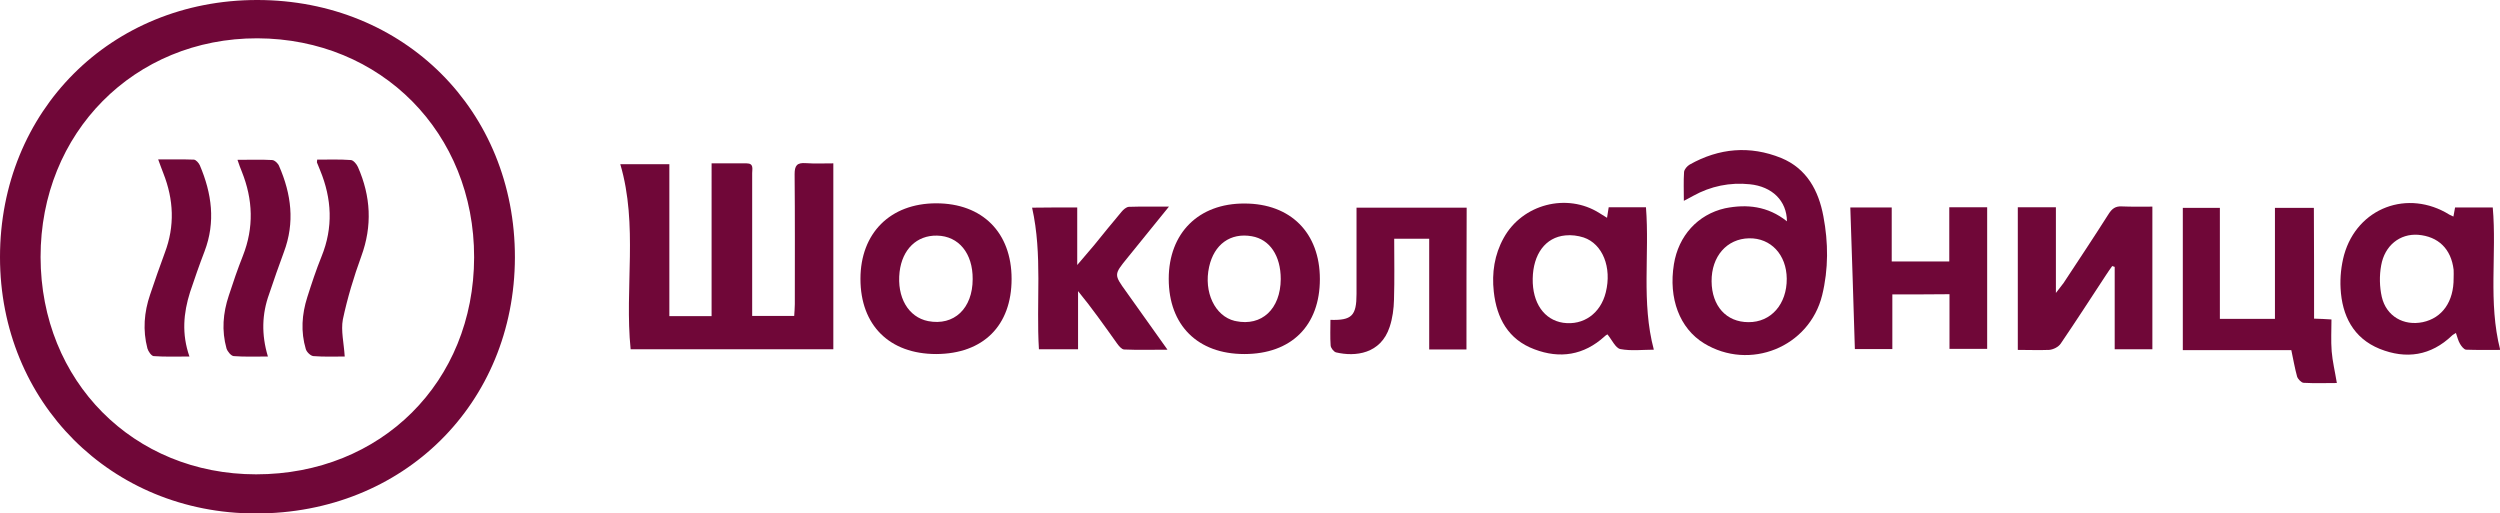
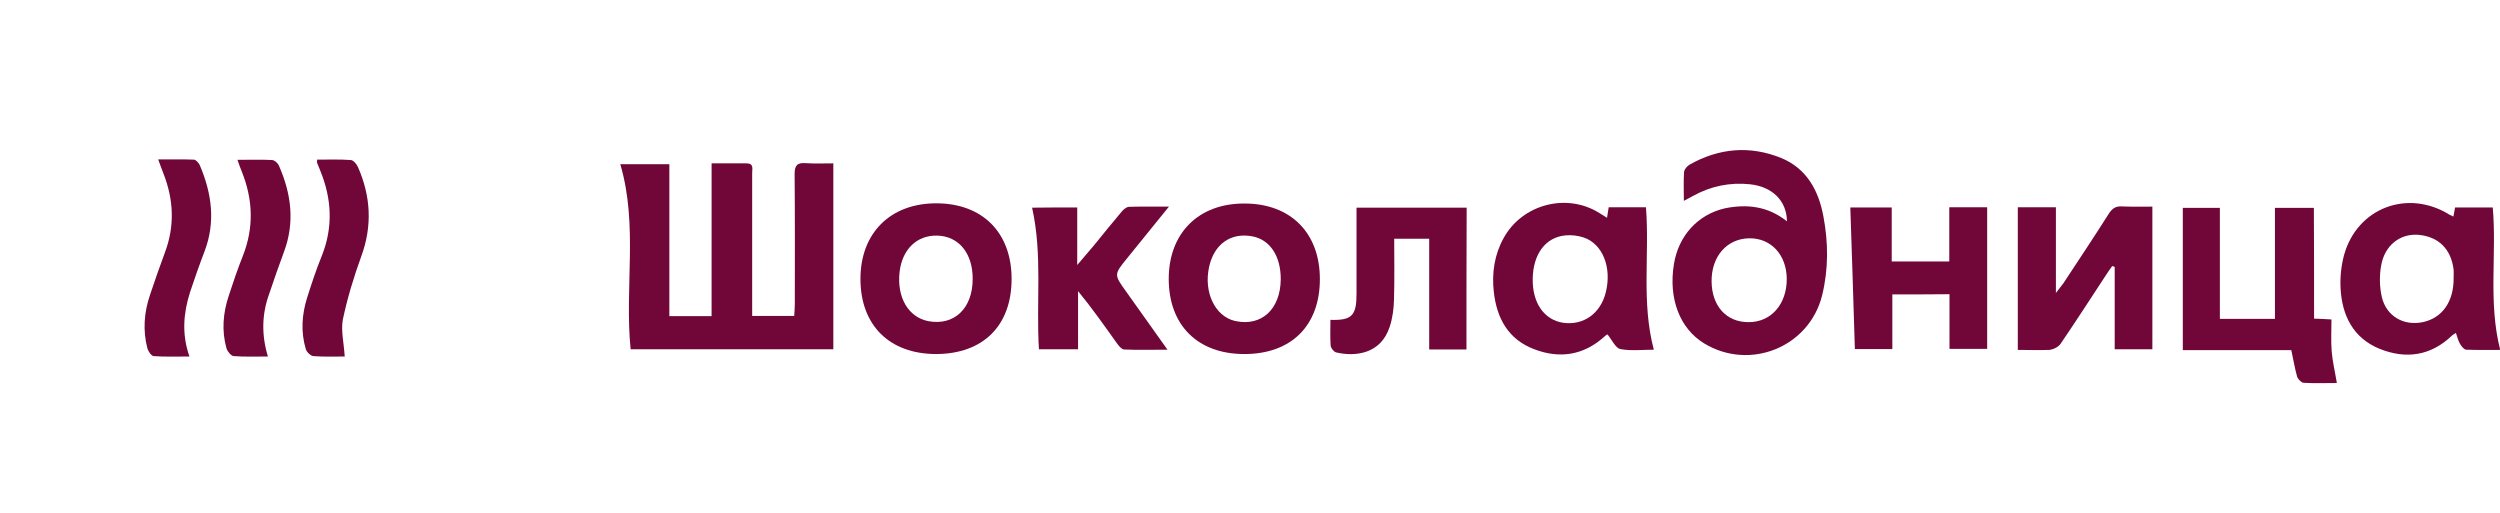
<svg xmlns="http://www.w3.org/2000/svg" version="1.1" id="Слой_1" x="0px" y="0px" viewBox="0 0 1207.5 248" style="enable-background:new 0 0 1207.5 248;" xml:space="preserve">
  <style type="text/css">
	.st0{fill:#700738;}
</style>
  <g>
    <g>
-       <path class="st0" d="M124.2,0c71,0,124.6,53.5,124.5,124.4C248.5,195,194.8,248.1,123.5,248C53.7,248,0,194.2,0,124.2    C0,53.6,53.5,0,124.2,0z M123.7,229.1c60.4,0,105.2-44.6,105.3-104.8c0.1-60.1-44.9-105.6-104.7-105.8    C64.9,18.4,19.5,64.1,19.6,124.2C19.7,184.1,64.4,229.1,123.7,229.1z" />
      <path class="st0" d="M343.7,78.9c6.3,0,11.6,0,16.9,0c3.6,0,2.7,2.7,2.7,4.7c0,20.9,0,41.9,0,62.8c0,2,0,3.9,0,6.2    c6.9,0,13.3,0,20.3,0c0.1-1.9,0.3-3.8,0.3-5.7c0-20.9,0.1-41.9-0.1-62.8c0-4.2,1.2-5.6,5.4-5.3c4.3,0.3,8.6,0.1,13.3,0.1    c0,30.1,0,59.8,0,89.8c-32.6,0-65.1,0-97.9,0c-3-29.6,3.7-59.9-5-89.4c7.5,0,15.3,0,23.7,0c0,24.6,0,48.8,0,73.4    c6.9,0,13.3,0,20.4,0C343.7,128.3,343.7,104,343.7,78.9z" />
      <path class="st0" d="M863.1,106.9c-0.1-10-7.2-16.8-17.9-17.9c-9.7-1-18.9,0.9-27.4,5.6c-1.3,0.7-2.5,1.4-4.5,2.4    c0-5-0.2-9.5,0.1-13.9c0.1-1.3,1.5-2.9,2.7-3.6c14.2-8,29.1-9.3,44.2-3.2c12.4,5.1,18.1,15.8,20.4,28.2    c2.4,12.7,2.5,25.4-0.6,38.1c-6.2,25.1-35,36.7-57.1,23.2c-11.7-7.2-17.2-21.6-14.5-38.2c2.2-13.7,11.5-24,24.7-27    C843.7,98.5,853.8,99.5,863.1,106.9z M826.7,135.9c0.1,11.9,7.1,19.7,17.8,19.7c10.9,0.1,18.6-8.7,18.5-21    c-0.1-11.6-7.7-19.7-18.2-19.5C834.1,115.3,826.6,123.8,826.7,135.9z" />
      <path class="st0" d="M776.2,105.2c0.3-1.9,0.5-3.3,0.8-5.1c5.9,0,11.8,0,18,0c1.8,22.8-2.3,45.8,3.8,68.8    c-5.4,0-10.9,0.7-16.2-0.3c-2.3-0.5-4-4.4-6.2-7.1c0,0-0.8,0.4-1.4,1c-10,9.1-21.6,10.9-33.9,6.2c-12.6-4.7-18.2-15-19.6-27.8    c-1-9.1,0.3-17.9,4.8-26c9-16.3,30.5-21.9,46.2-12C773.7,103.6,774.8,104.3,776.2,105.2z M740.3,134.6    c-0.2,11.7,5.5,19.9,14.7,21.3c9.8,1.4,18.1-4.5,20.6-14.7c3-12-1.5-23.4-10.7-26.5c-2.8-0.9-5.9-1.3-8.8-1    C746.4,114.6,740.5,122.8,740.3,134.6z" />
      <path class="st0" d="M1185,104.6c0.3-1.6,0.5-2.8,0.8-4.4c5.9,0,11.8,0,18.2,0c2,22.7-2.3,45.7,3.6,68.8c-5.4,0-10.9,0.1-16.5-0.1    c-1-0.1-2.2-1.6-2.9-2.8c-0.9-1.5-1.3-3.3-2-5.3c-0.8,0.6-1.4,0.8-1.8,1.2c-10.3,9.9-22.3,11.6-35,6.5    c-12.8-5.2-18.2-16.1-18.9-29.2c-0.3-5.4,0.3-11,1.7-16.2c6.4-22.8,30.8-31.9,50.9-19.4C1183.6,103.9,1184.1,104.2,1185,104.6z     M1185.1,134.3c0-1.3,0.1-2.7,0-4c-1.2-10.1-7.4-16.1-17.2-16.9c-8.7-0.6-16.1,5.1-17.8,14.8c-0.9,4.9-0.8,10.3,0.3,15.2    c2.2,9.4,10.6,14.1,19.8,12.2C1179.6,153.6,1185.2,145.7,1185.1,134.3z" />
      <path class="st0" d="M974.6,169c0-23.4,0-46,0-68.9c6.1,0,12,0,18.4,0c0,13.4,0,26.6,0,41.4c1.8-2.4,2.8-3.6,3.7-4.8    c7.3-11.1,14.7-22.2,21.8-33.4c1.6-2.5,3.3-3.8,6.4-3.6c4.8,0.2,9.6,0.1,14.7,0.1c0,23.2,0,45.9,0,68.9c-6,0-11.7,0-18.2,0    c0-13.2,0-26.5,0-39.8c-0.4-0.1-0.8-0.3-1.2-0.4c-1,1.4-2,2.8-2.9,4.2c-7.3,11.1-14.5,22.3-22,33.3c-1.1,1.6-3.5,2.8-5.5,3    C984.8,169.2,979.8,169,974.6,169z" />
      <path class="st0" d="M1117.7,153.9c3.2,0.1,5.4,0.2,8.4,0.4c0,5.2-0.3,10.3,0.1,15.4c0.4,4.9,1.6,9.8,2.5,15.3    c-5.3,0-10.7,0.2-16.1-0.1c-1.1-0.1-2.7-1.8-3.1-3c-1.1-4-1.8-8.1-2.8-12.8c-8.6,0-17.3,0-26.1,0c-8.6,0-17.3,0-26.3,0    c0-23,0-45.6,0-68.7c5.7,0,11.4,0,17.9,0c0,17.7,0,35.5,0,53.6c9.2,0,17.6,0,26.6,0c0-17.9,0-35.6,0-53.6c6.5,0,12.4,0,18.8,0    C1117.7,118,1117.7,135.7,1117.7,153.9z" />
      <path class="st0" d="M452.2,171c-22.6,0-36.6-13.9-36.6-36.3c0-22.1,14.4-36.5,36.6-36.5c22.3,0,36.4,14.1,36.4,36.5    C488.6,157.3,474.9,170.9,452.2,171z M469.8,134.8c0.1-12.4-6.7-20.8-17.2-21c-9.8-0.2-16.8,6.6-18.1,17.5    c-1.4,12.3,4.2,21.9,13.8,23.8C460.8,157.5,469.8,149,469.8,134.8z" />
      <path class="st0" d="M601,171c-22.5,0-36.5-13.9-36.5-36.3c0-22.1,14.4-36.5,36.6-36.4c22.3,0,36.4,14.2,36.4,36.5    C637.5,157.3,623.7,171,601,171z M618.6,134.8c0-11.3-5.3-19.2-14-20.7c-10.3-1.8-18.2,3.9-20.6,14.8    c-2.7,12.2,2.8,23.8,12.4,26.1c0.2,0,0.3,0,0.5,0.1C609.4,157.7,618.5,149.3,618.6,134.8z" />
      <path class="st0" d="M914,142.2c0,8.9,0,17.5,0,26.4c-6.3,0-12.2,0-18.1,0c-0.7-22.7-1.4-45.4-2.2-68.4c5.6,0,12.5,0,20,0    c0,8.6,0,17.1,0,26.1c9.5,0,18.3,0,27.8,0c0-8.7,0-17.3,0-26.2c6.4,0,12.1,0,18.3,0c0,22.7,0,45.4,0,68.4c-5.8,0-11.7,0-18.2,0    c0-8.7,0-17.4,0-26.4C932.3,142.2,923.6,142.2,914,142.2z" />
      <path class="st0" d="M708.3,168.8c-6.1,0-11.7,0-18,0c0-17.9,0-35.5,0-53.5c-5.9,0-11.1,0-16.9,0c0,9.9,0.2,19.7-0.1,29.4    c-0.1,4.4-0.7,9-2.1,13.2c-4.3,13.1-16.6,14.5-25.9,12.3c-1.1-0.3-2.5-2.1-2.6-3.3c-0.3-4.1-0.1-8.3-0.1-12.4    c10.3,0.3,12.6-2,12.6-12.5c0-13.8,0-27.5,0-41.7c18,0,35.4,0,53.2,0C708.3,123,708.3,145.6,708.3,168.8z" />
      <path class="st0" d="M520.3,100.2c0,9.1,0,17.7,0,27.8c3.3-3.9,5.7-6.7,8.1-9.5c4.4-5.4,8.8-10.9,13.3-16.2    c0.9-1.1,2.3-2.3,3.5-2.4c6.1-0.2,12.2-0.1,19.4-0.1c-7.2,8.9-13.6,16.8-20.1,24.8c-6.5,8-6.5,8-0.6,16.2c6.4,9,12.9,18.1,20,28.1    c-7.6,0-14.3,0.2-21-0.1c-1.2-0.1-2.6-1.8-3.5-3.1c-6-8.4-11.9-16.8-18.7-25.1c0,9.3,0,18.5,0,28.1c-6.7,0-12.6,0-18.9,0    c-1.4-22.7,1.8-45.6-3.3-68.4C505.5,100.2,512.5,100.2,520.3,100.2z" />
      <path class="st0" d="M129.4,172.2c-6,0-11.3,0.2-16.5-0.2c-1.3-0.1-3-2.2-3.5-3.7c-2.4-8.6-1.7-17.1,1.1-25.5    c2.1-6.5,4.3-12.9,6.8-19.2c5.4-13.7,4.9-27.2-0.5-40.7c-0.7-1.7-1.3-3.3-2.1-5.7c6,0,11.4-0.2,16.8,0.1c1.2,0.1,2.8,1.6,3.3,2.9    c5.9,13.5,7.7,27.3,2.3,41.6c-2.5,6.7-4.8,13.4-7.1,20.2C126.5,151.6,126.2,161.6,129.4,172.2z" />
      <path class="st0" d="M166.5,172.2c-4.9,0-10,0.2-15.1-0.2c-1.4-0.1-3.3-2-3.7-3.4c-2.5-8.4-1.9-16.8,0.7-25    c2.1-6.6,4.3-13.3,6.9-19.7c5.7-14,5-27.9-0.7-41.7c-0.5-1.2-1-2.5-1.5-3.7c-0.1-0.3,0.1-0.6,0.1-1.4c5.4,0,10.9-0.2,16.3,0.2    c1.2,0.1,2.8,2,3.4,3.4c6.2,14.1,7,28.4,1.6,43.1c-3.6,9.9-6.7,20.1-8.9,30.5C164.6,159.7,166.1,165.7,166.5,172.2z" />
      <path class="st0" d="M91.5,172.2c-6.4,0-11.8,0.2-17.3-0.2c-1.1-0.1-2.6-2.3-3-3.7c-2.3-8.8-1.6-17.5,1.3-26    c2.3-6.8,4.6-13.5,7.1-20.2c4.9-12.9,4.3-25.7-0.7-38.4c-0.8-2-1.5-4-2.5-6.7c6.1,0,11.7-0.1,17.2,0.1c1,0,2.4,1.6,2.9,2.7    c5.8,13.6,7.7,27.4,2.3,41.6c-2.5,6.5-4.8,13.1-7,19.7C88.6,151.2,87.7,161.3,91.5,172.2z" />
    </g>
  </g>
</svg>